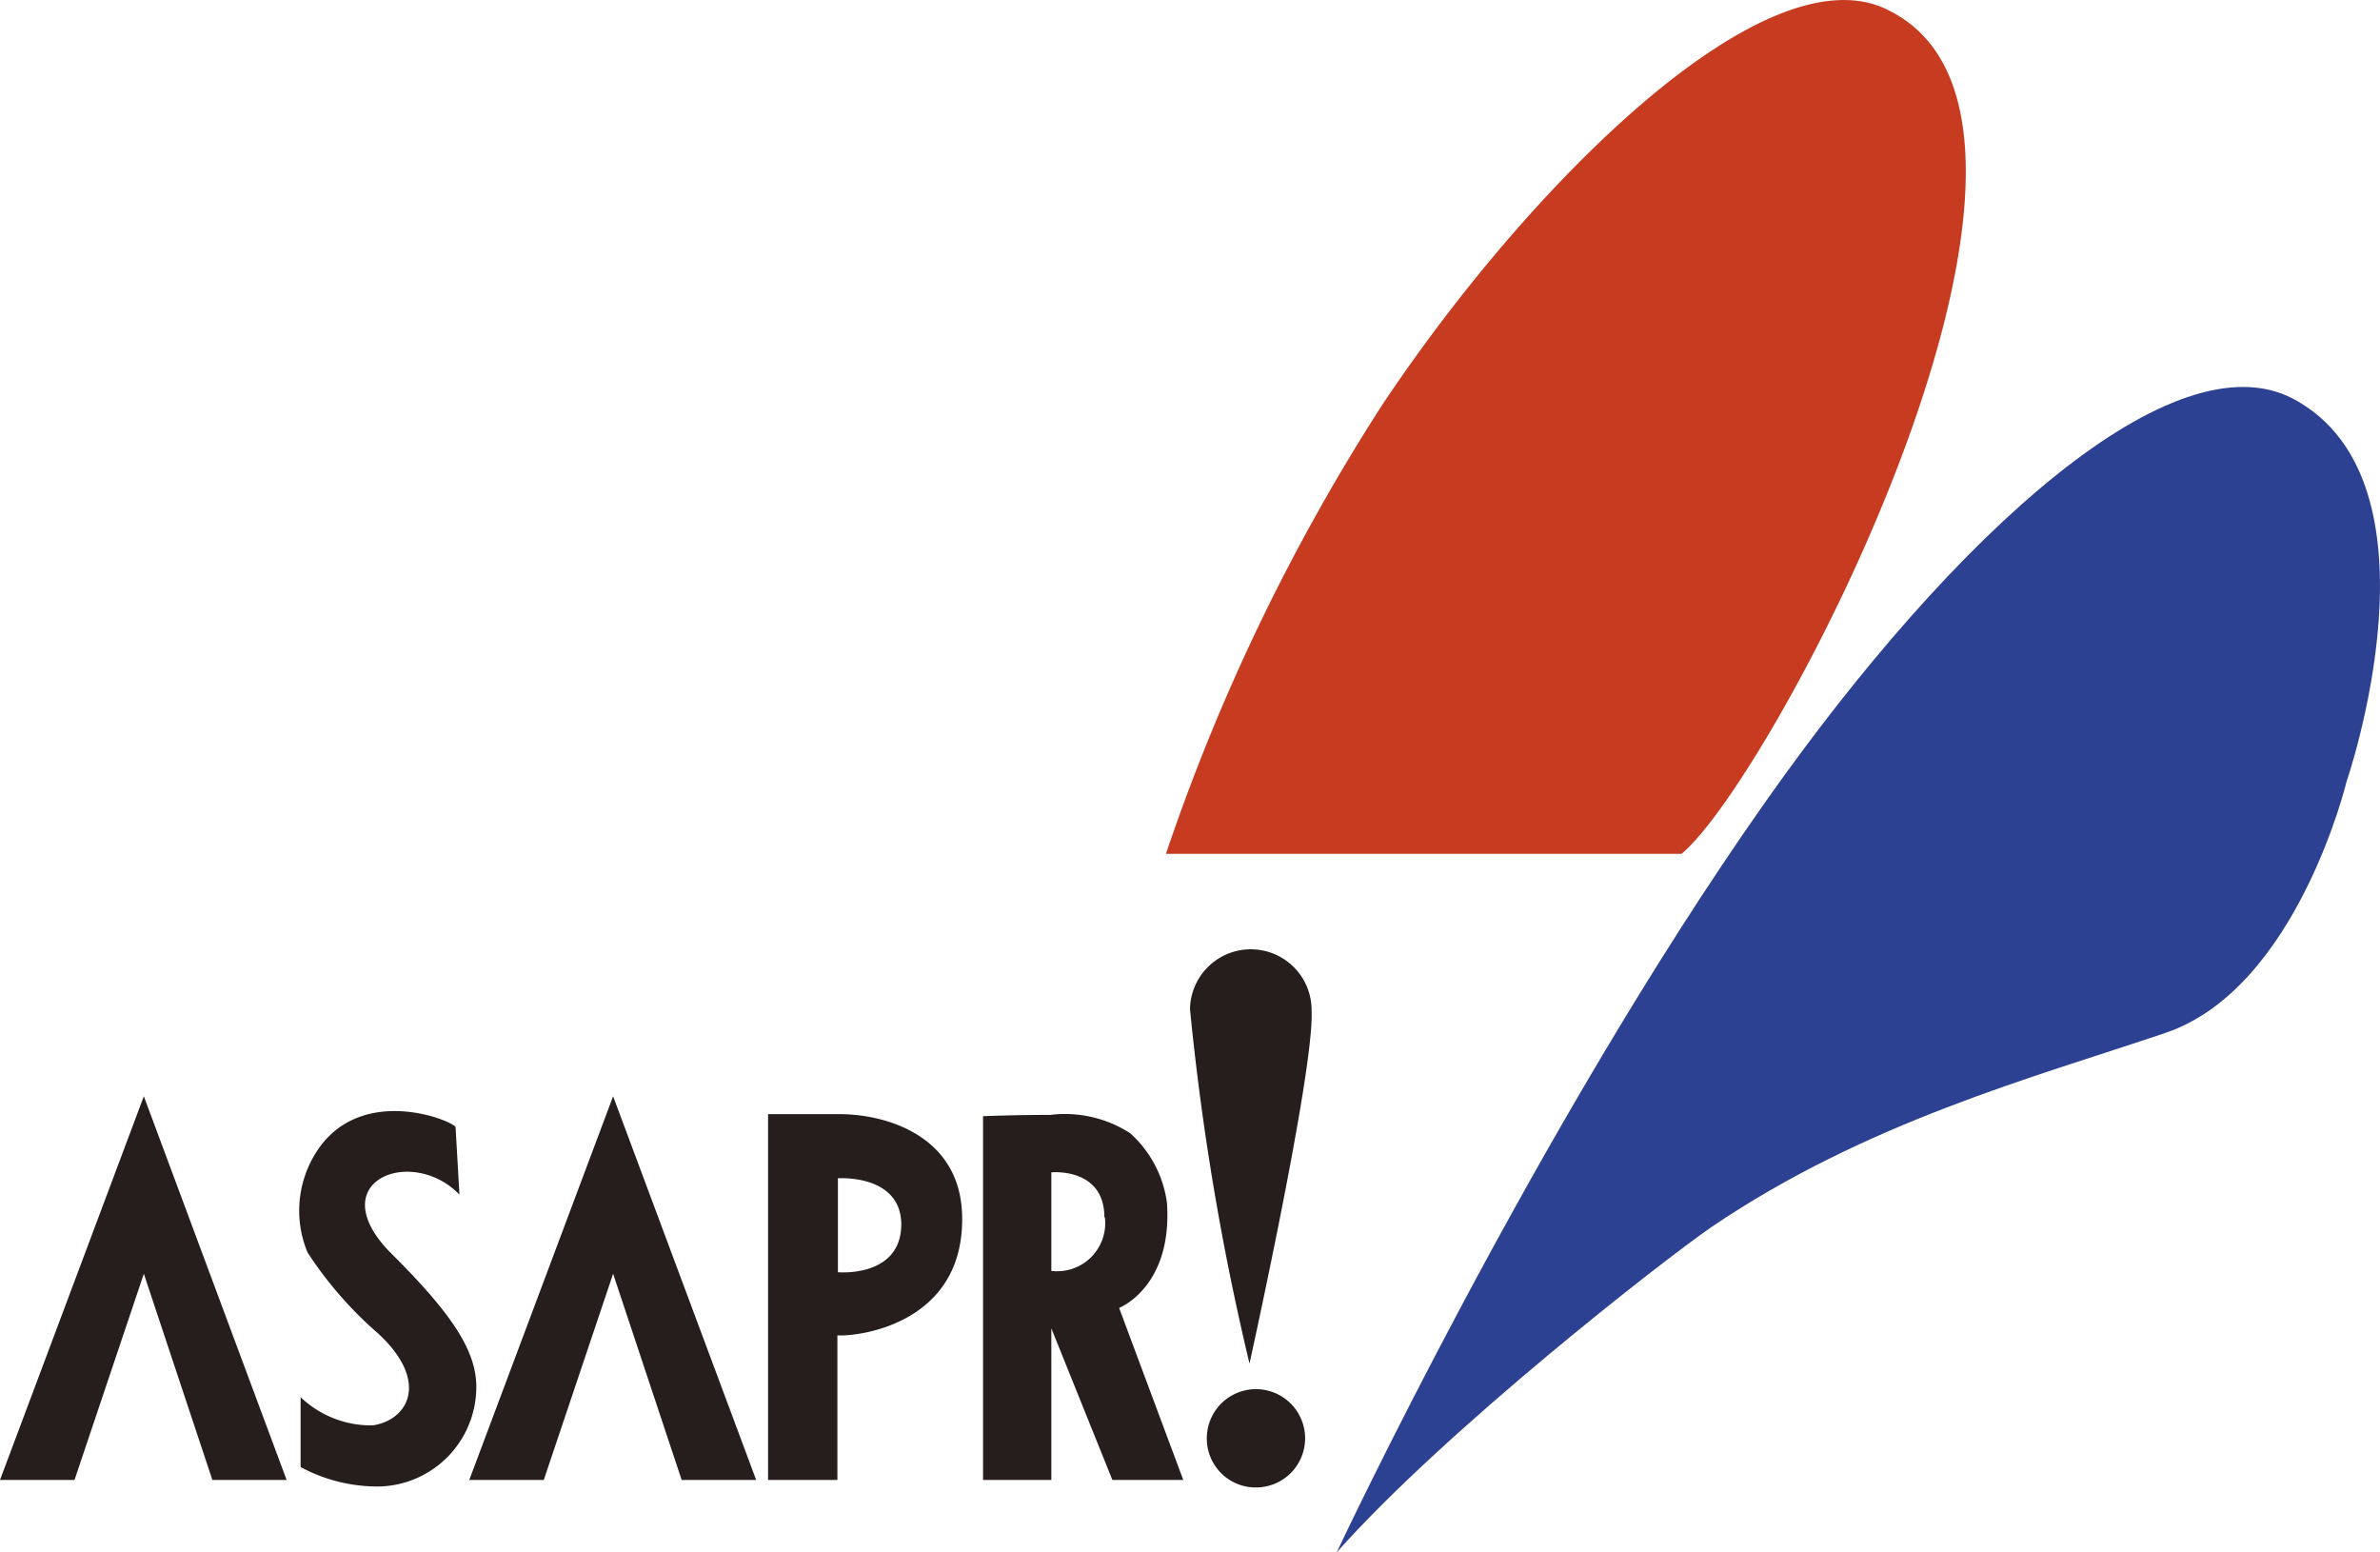
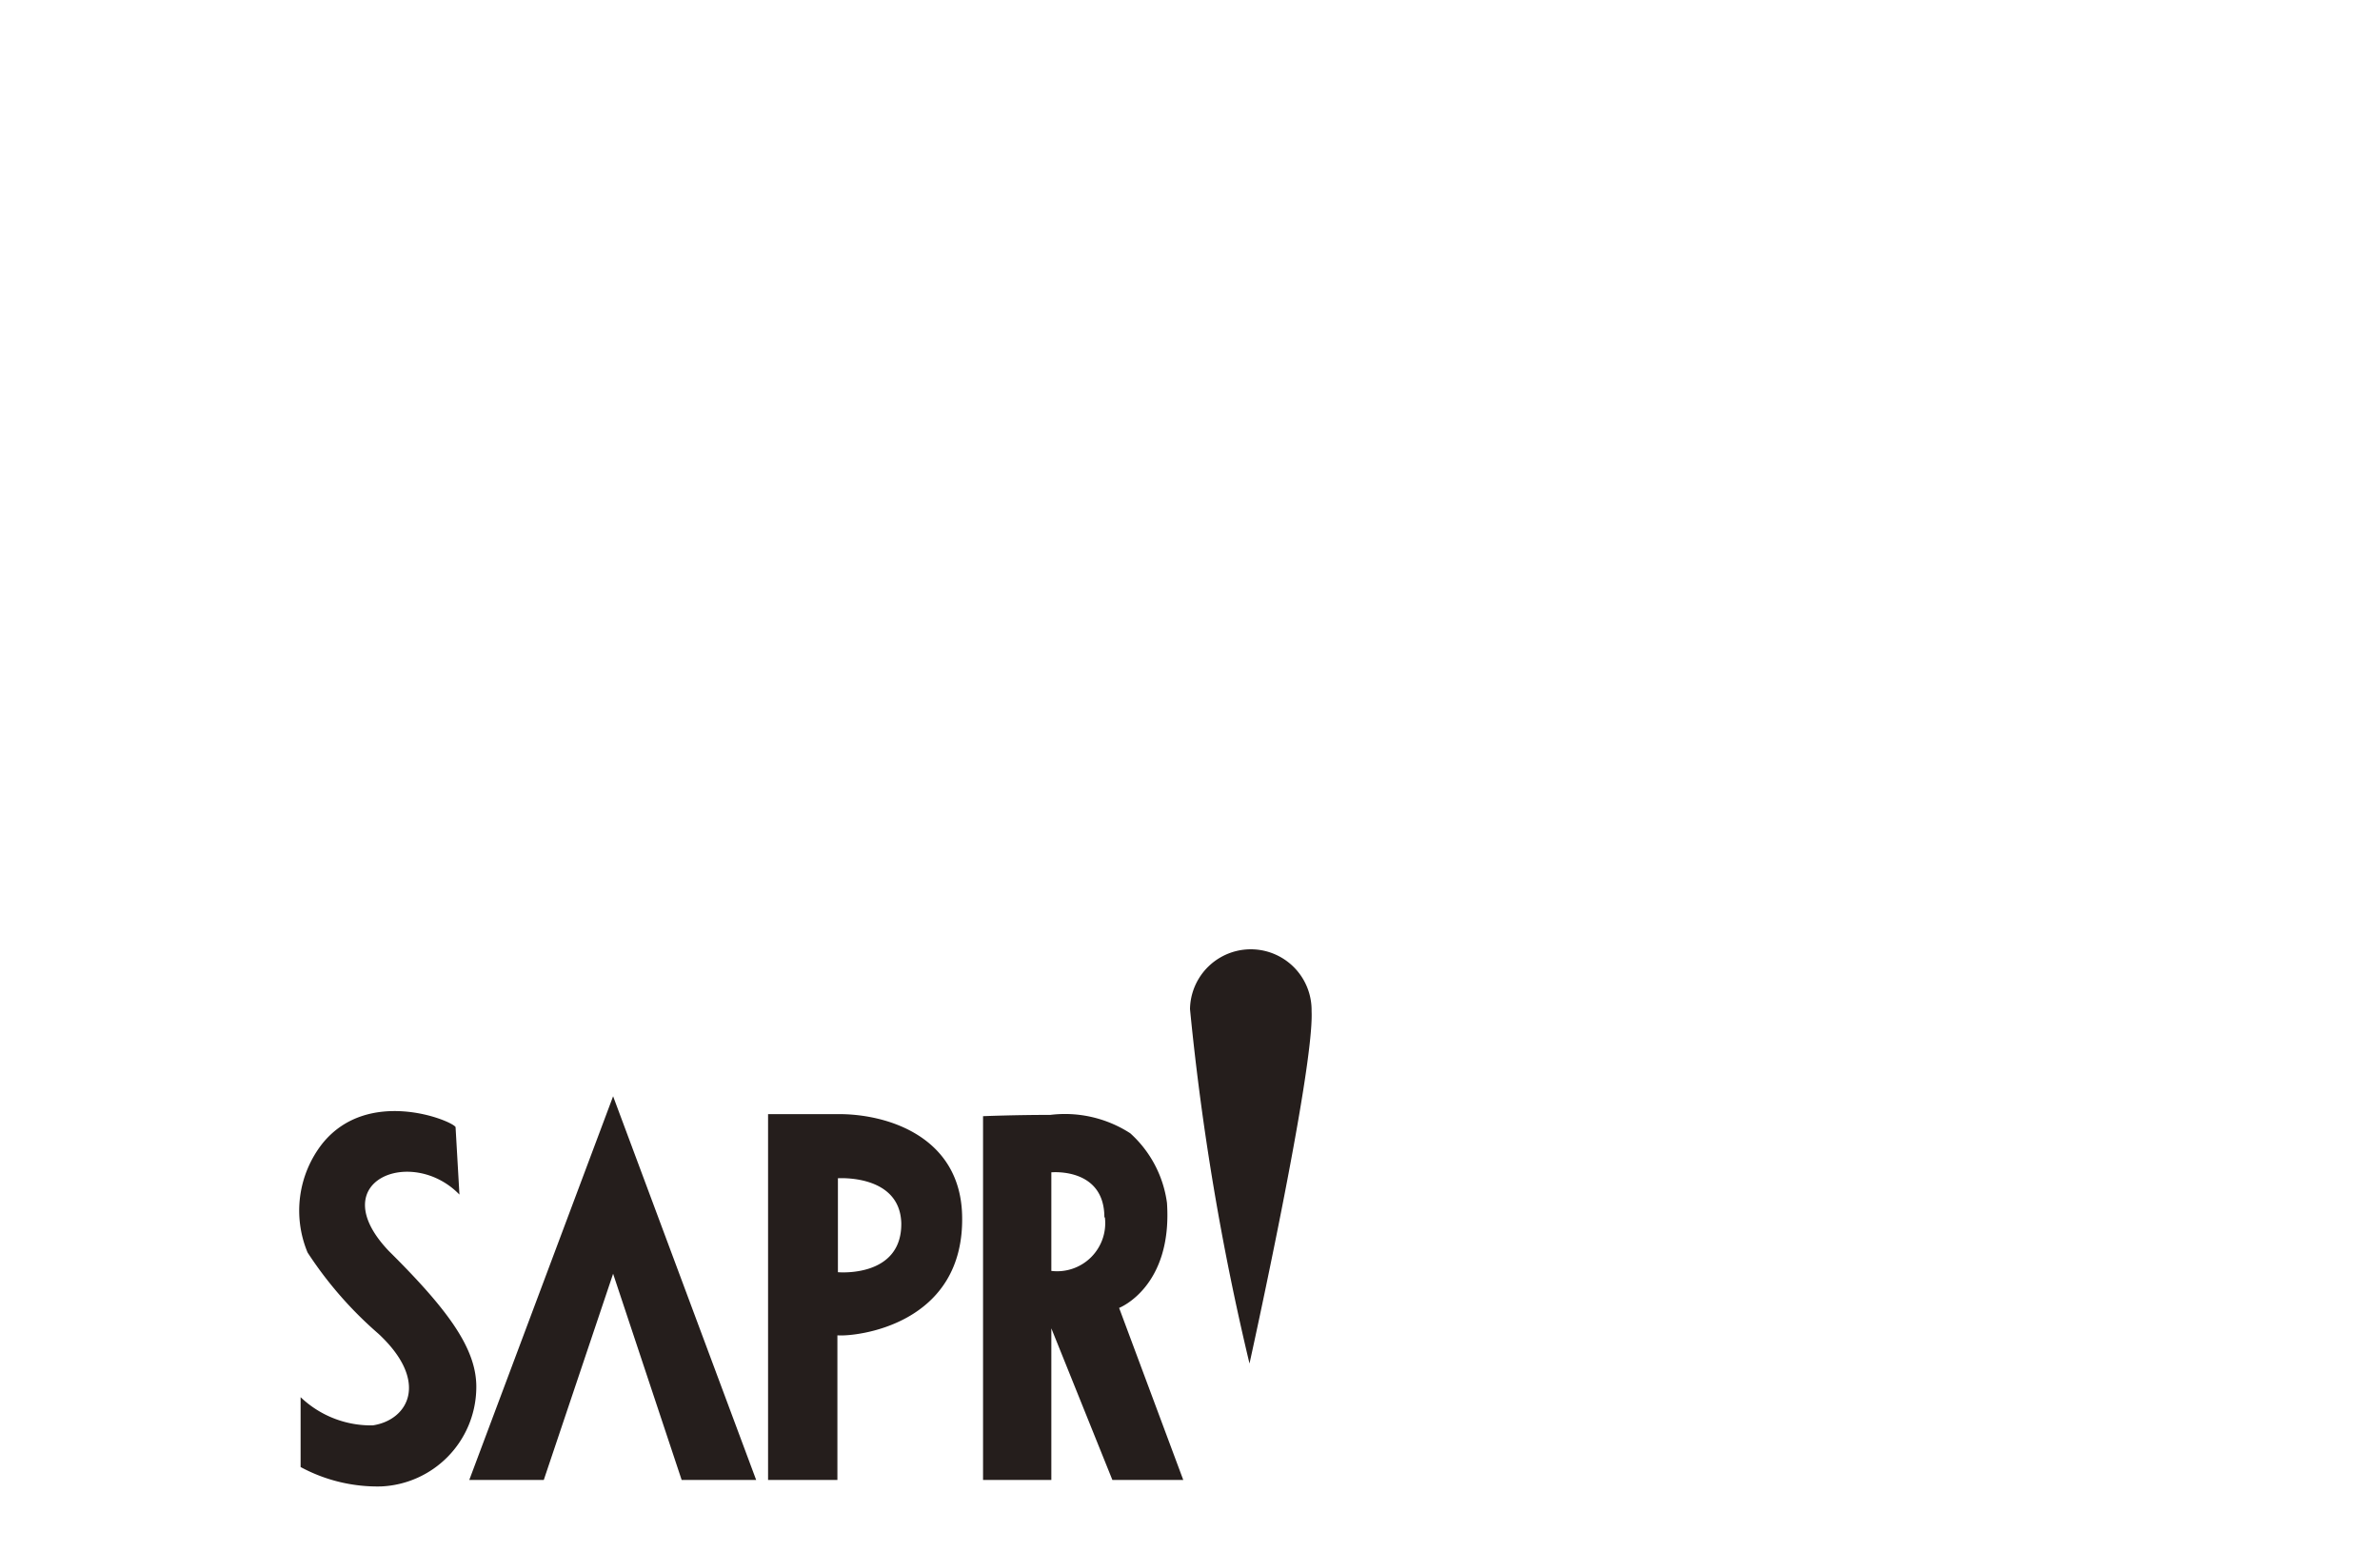
<svg xmlns="http://www.w3.org/2000/svg" id="レイヤー_1" data-name="レイヤー 1" viewBox="0 0 92 60">
  <defs>
    <style>.cls-1{fill:#251e1c;}.cls-2{fill:#c73c20;}.cls-3{fill:#2d4192;}</style>
  </defs>
-   <polygon class="cls-1" points="0 57.2 2.88 57.2 5.56 49.23 8.21 57.2 11.08 57.2 5.56 42.37 0 57.2" />
  <polygon class="cls-1" points="18.14 57.2 21.02 57.2 23.7 49.23 26.35 57.2 29.23 57.2 23.7 42.37 18.14 57.2" />
  <path class="cls-1" d="M17.61,43.56l.15,2.61c-1.84-1.9-5.31-.53-2.73,2.18,2.38,2.36,3.44,3.86,3.38,5.37a3.85,3.85,0,0,1-3.68,3.73,6.25,6.25,0,0,1-3.11-.75V54a3.94,3.94,0,0,0,2.79,1.09c1.38-.21,2.2-1.7.22-3.54a14.94,14.94,0,0,1-2.74-3.14,4.2,4.2,0,0,1,.57-4.21C14.23,42,17.45,43.3,17.61,43.56Z" />
  <path class="cls-1" d="M29.69,57.2V43.06l2.74,0c1.93,0,4.67.9,4.76,3.88.13,4.29-4.13,4.73-4.82,4.67V57.2ZM38,43.14V57.2h2.64V51.34L43,57.2h2.74l-2.48-6.65s2.07-.8,1.85-4.06a4.41,4.41,0,0,0-1.42-2.69,4.65,4.65,0,0,0-3.09-.71C39.19,43.09,38,43.14,38,43.14Zm-5.61,2.4v3.63s2.47.23,2.45-1.89C34.79,45.36,32.37,45.54,32.37,45.54Zm10.32,1.51a1.86,1.86,0,0,1-2.07,2.07V45.31S42.69,45.11,42.69,47.05Z" />
-   <path class="cls-1" d="M48.56,57.49a1.9,1.9,0,1,0-1.91-1.89A1.89,1.89,0,0,0,48.56,57.49Z" />
-   <path class="cls-2" d="M65,33H45.07a78.06,78.06,0,0,1,8.36-17.35C59,7.29,68.06-1.83,72.84.32,82,4.46,68.62,30,65,33Z" />
-   <path class="cls-3" d="M51.67,60s7.65-16.31,16.49-28.89C75.64,20.46,84.05,13,88.64,15.41c6.06,3.22,2.07,14.79,2.07,14.79s-1.92,8-7,9.72-11.58,3.45-17.56,7.51C64.32,48.69,55.89,55.25,51.67,60Z" />
-   <path class="cls-1" d="M50.7,39.08A2.33,2.33,0,0,0,46,39a101.14,101.14,0,0,0,2.3,13.7S50.81,41.36,50.7,39.08Z" />
+   <path class="cls-1" d="M50.7,39.08A2.33,2.33,0,0,0,46,39a101.14,101.14,0,0,0,2.3,13.7S50.81,41.36,50.7,39.08" />
</svg>